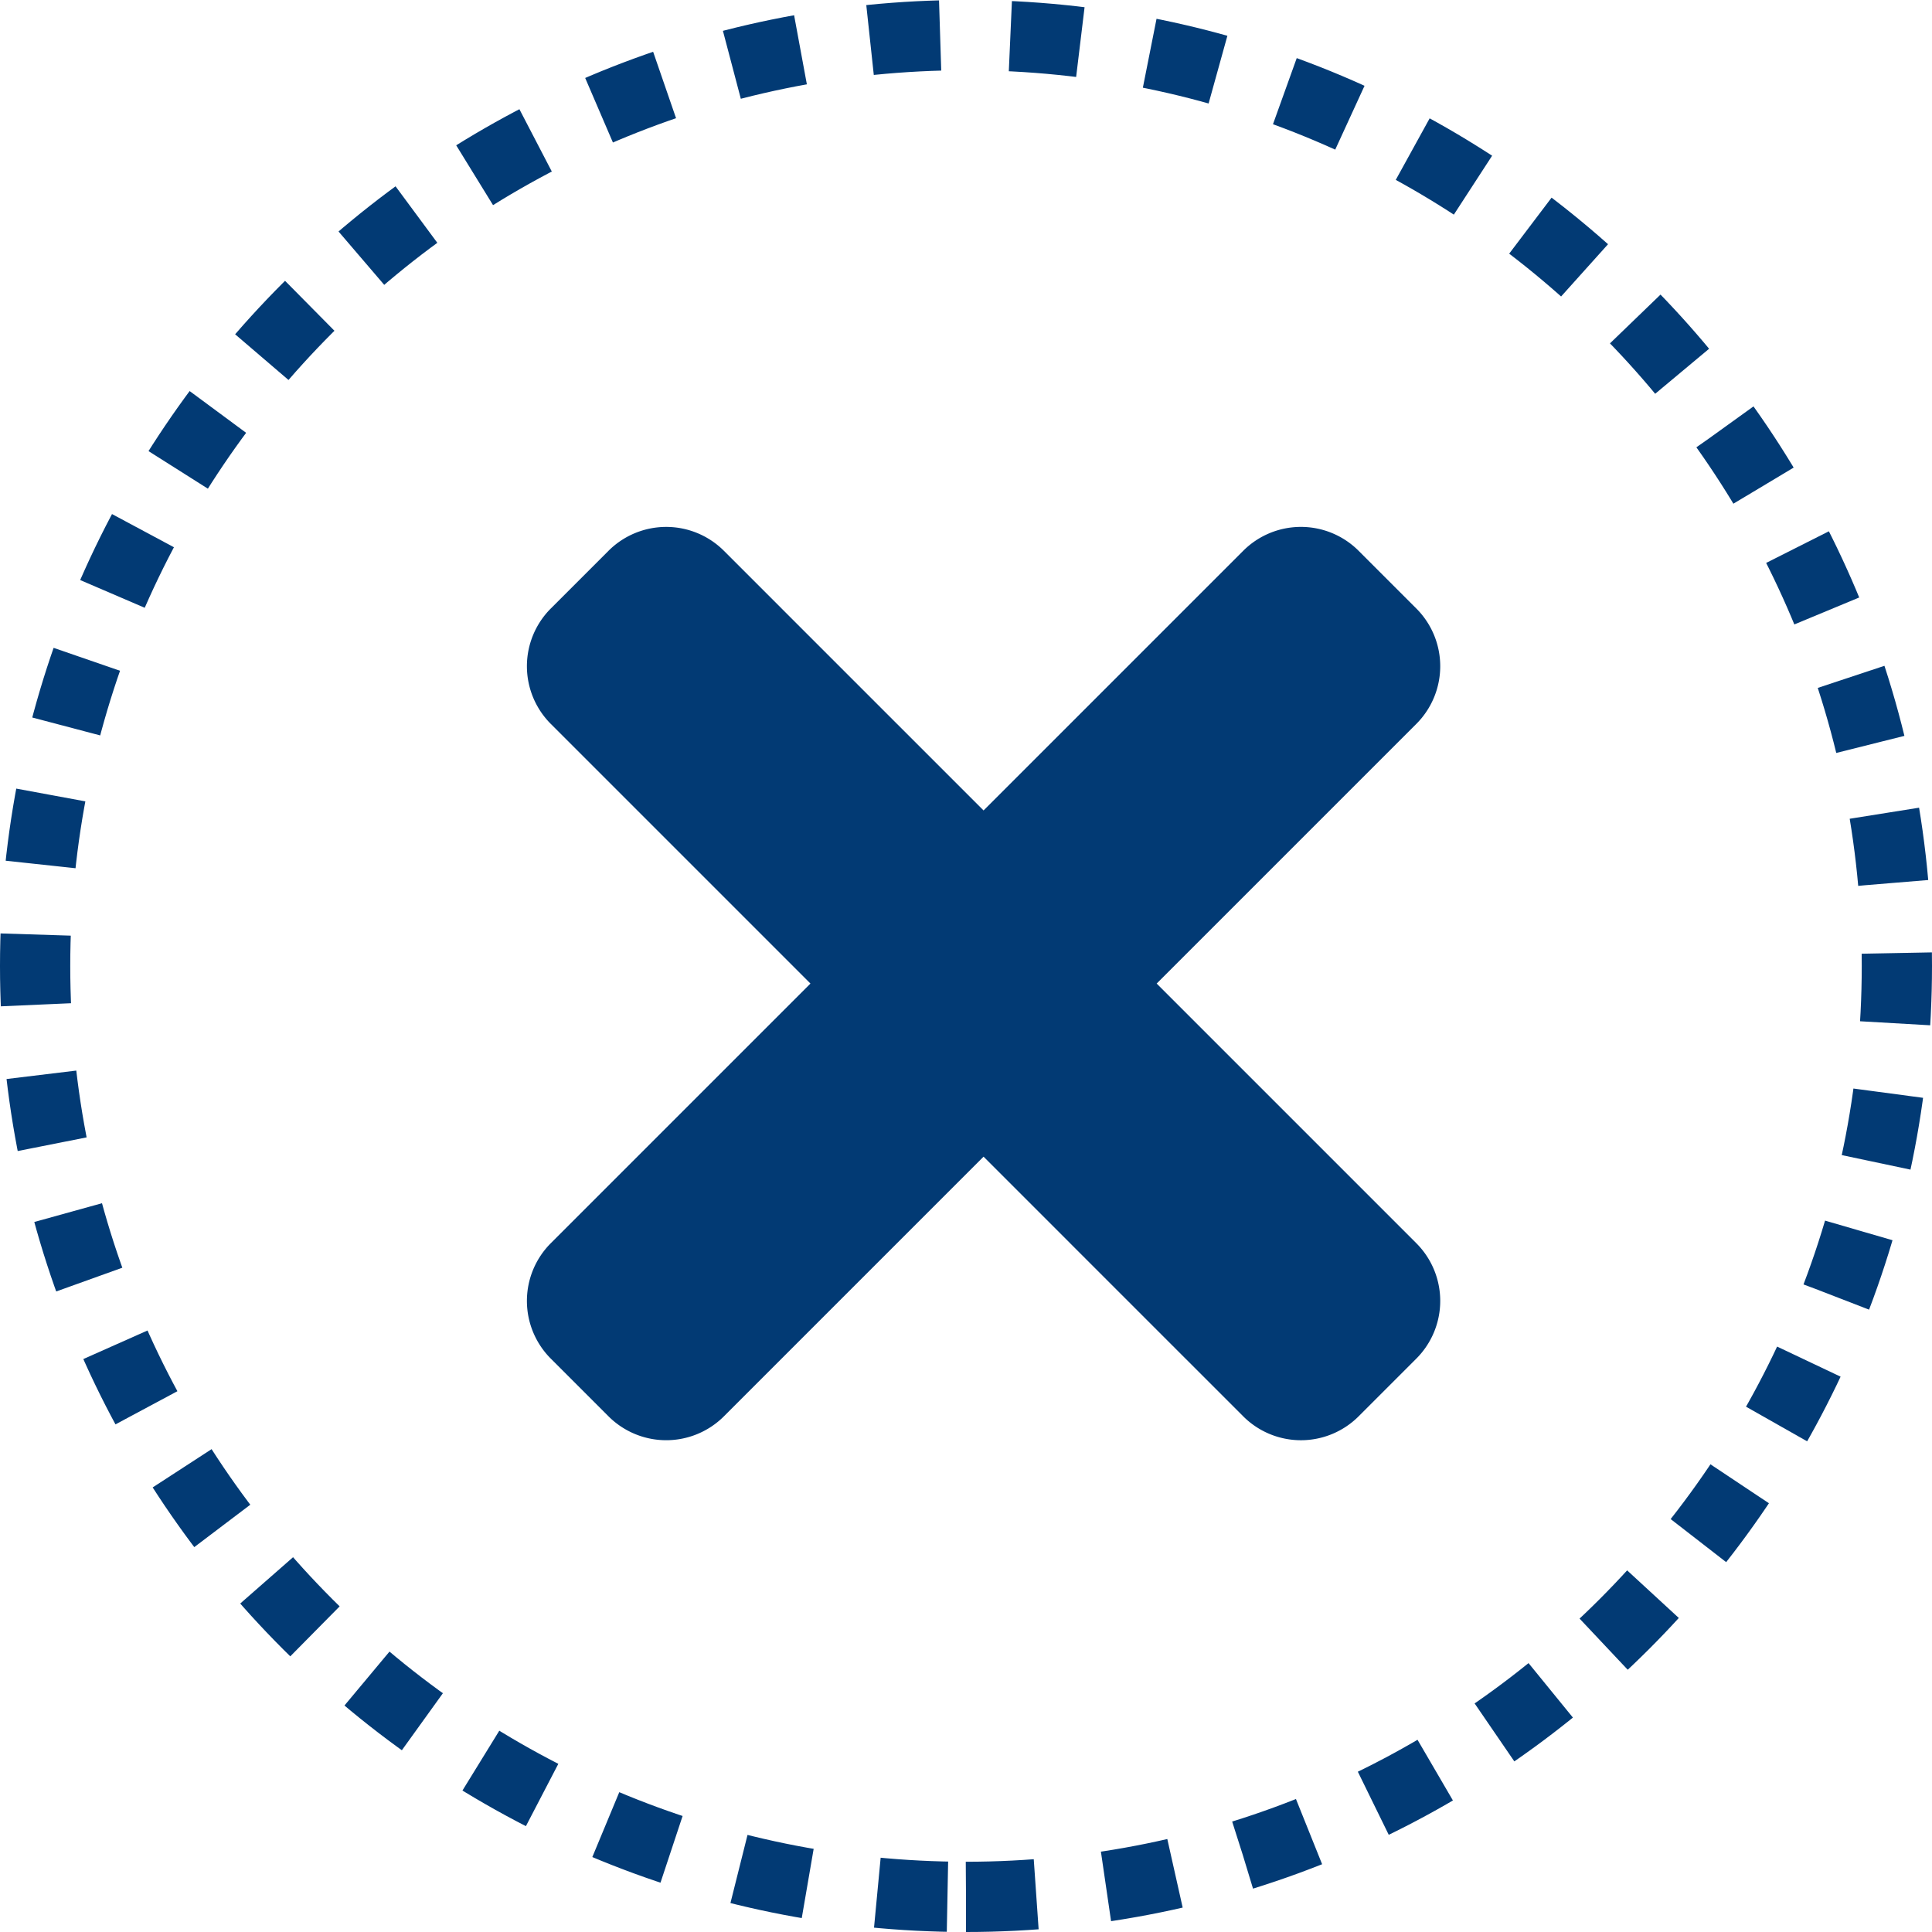
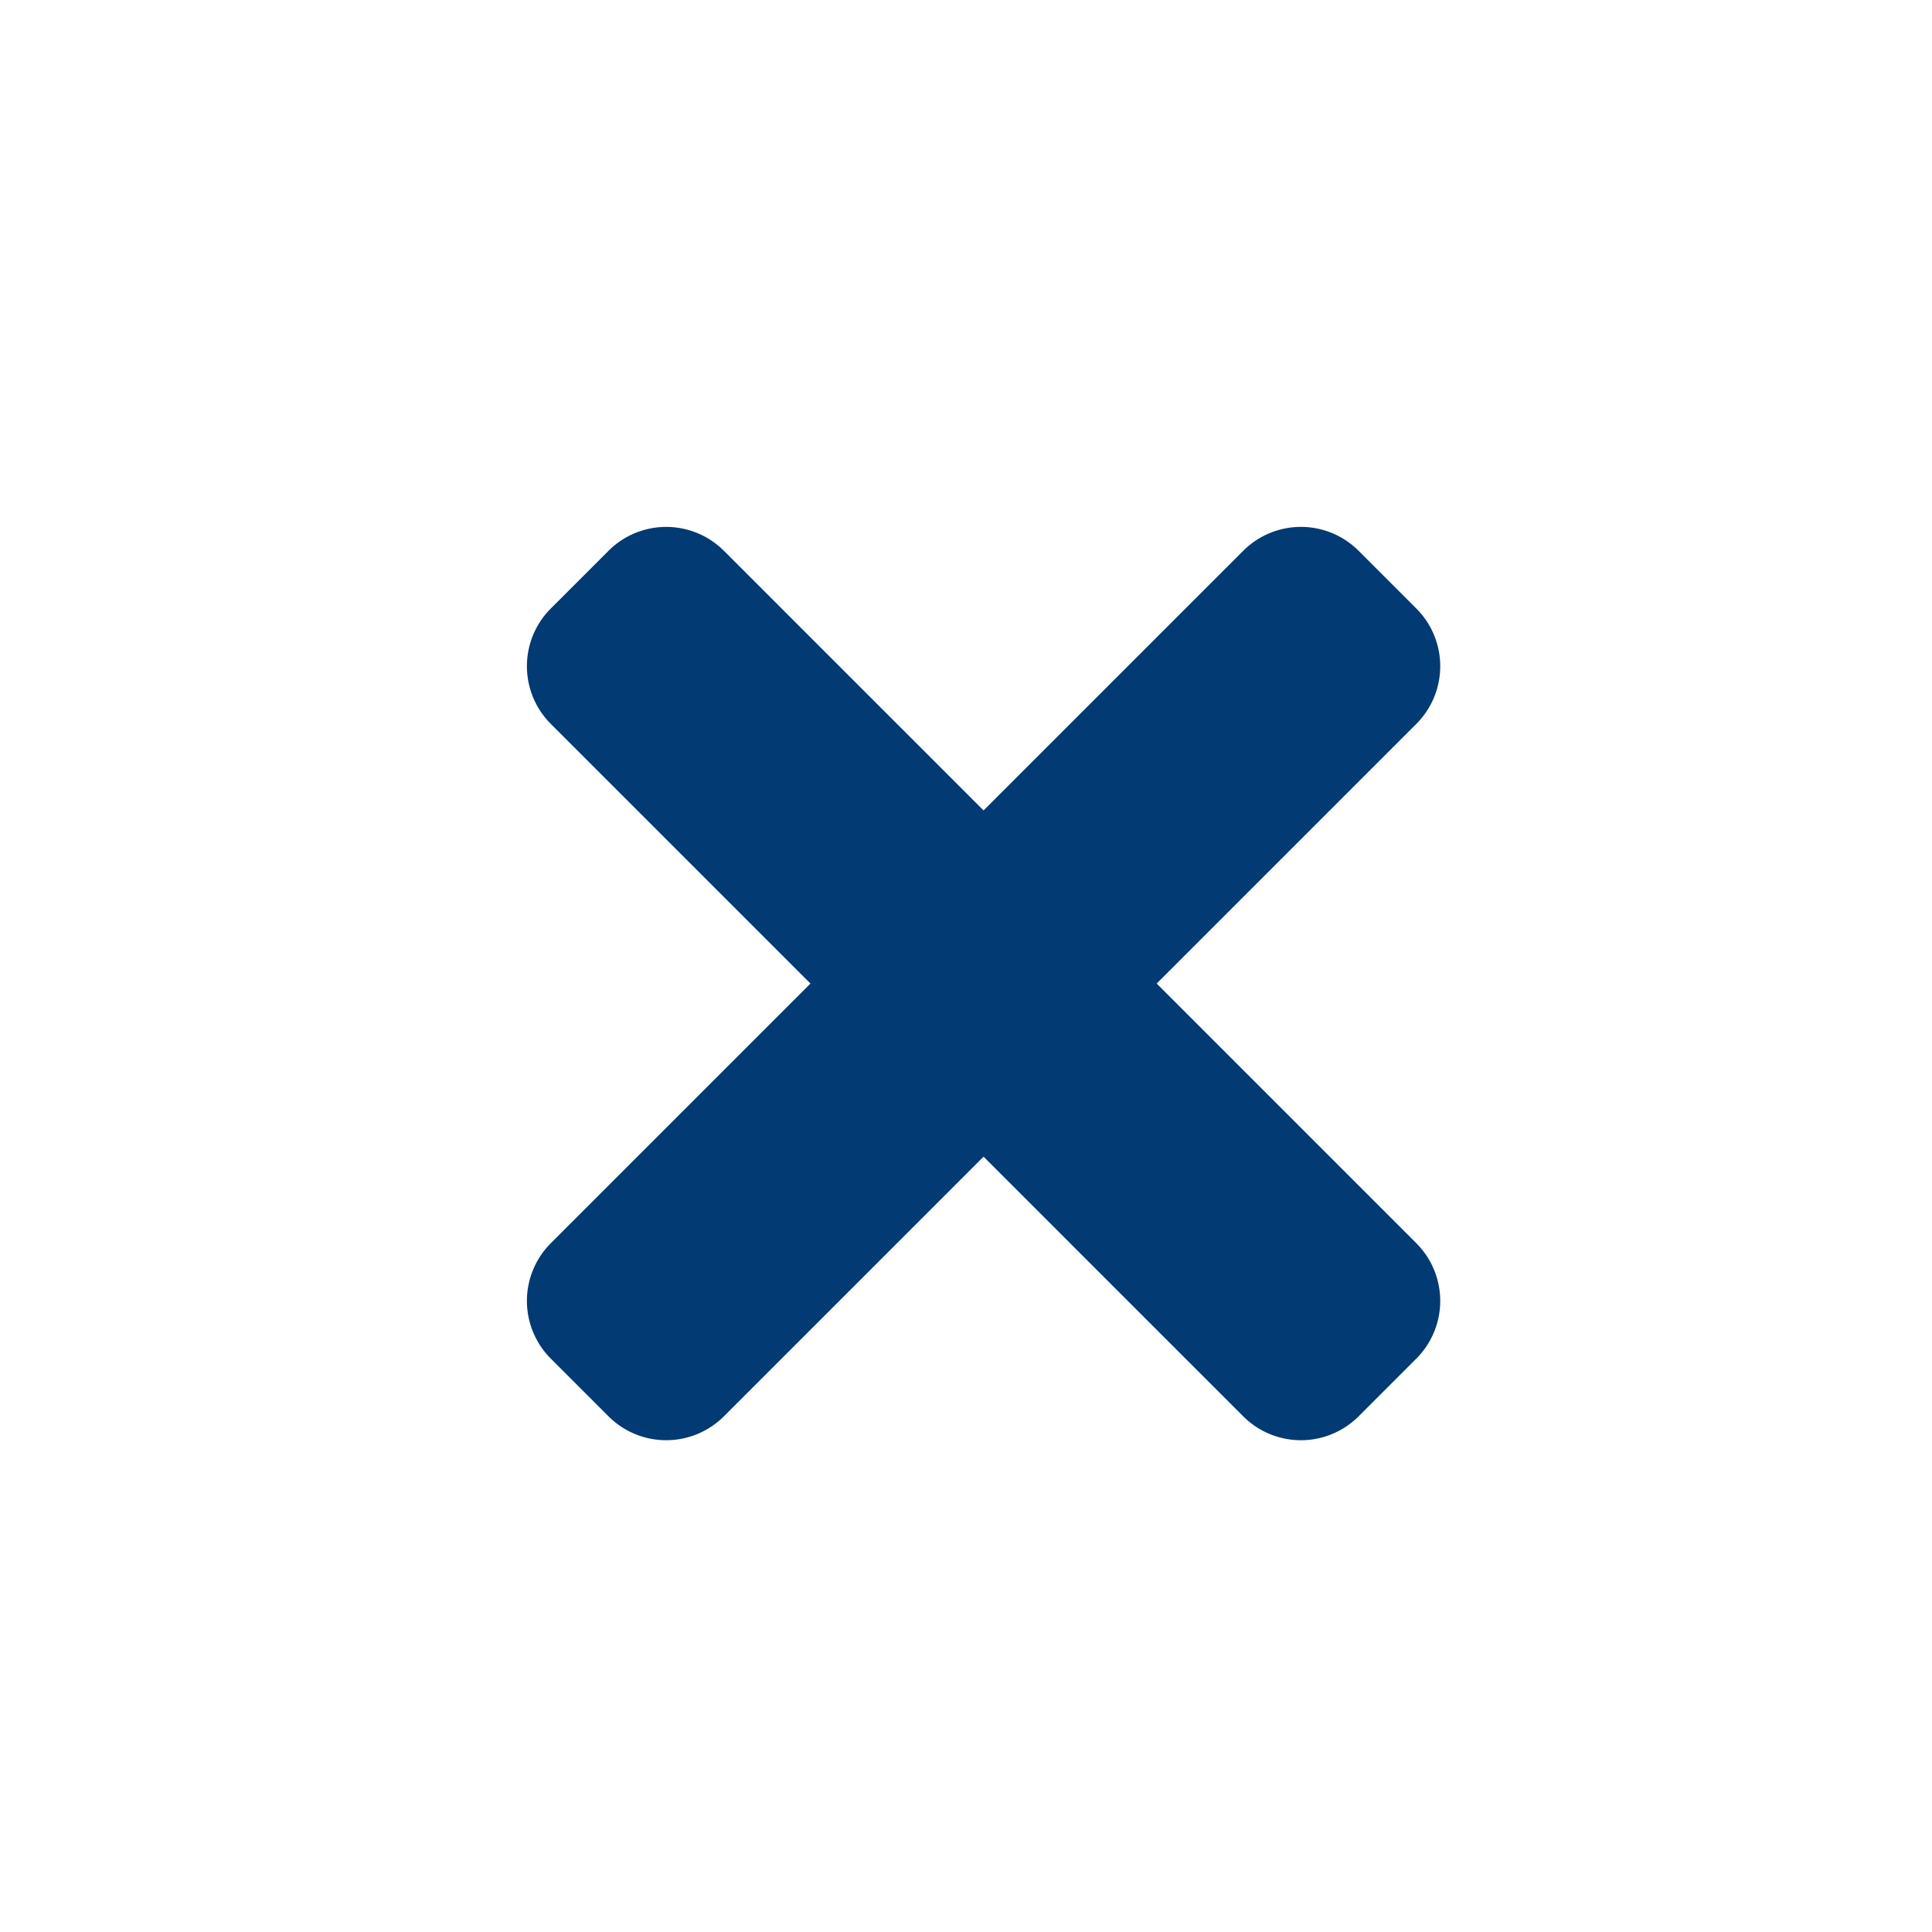
<svg xmlns="http://www.w3.org/2000/svg" width="55" height="55" viewBox="0 0 55 55">
  <g fill="none" fill-rule="evenodd">
    <path fill="#023A74" d="M32.928 28l7.392-7.392a2.323 2.323 0 0 0 0-3.285l-1.643-1.643a2.323 2.323 0 0 0-3.285 0L28 23.072l-7.392-7.392a2.324 2.324 0 0 0-3.285 0l-1.643 1.643a2.324 2.324 0 0 0 0 3.285L23.072 28l-7.392 7.392a2.324 2.324 0 0 0 0 3.285l1.643 1.643a2.324 2.324 0 0 0 3.285 0L28 32.928l7.392 7.392a2.323 2.323 0 0 0 3.285 0l1.643-1.643a2.323 2.323 0 0 0 0-3.285L32.928 28z" />
-     <path stroke="#023A74" stroke-dasharray="2,2" stroke-width="2" d="M27.5 54C42.136 54 54 42.136 54 27.5S42.136 1 27.5 1 1 12.864 1 27.5 12.864 54 27.5 54z" />
  </g>
</svg>